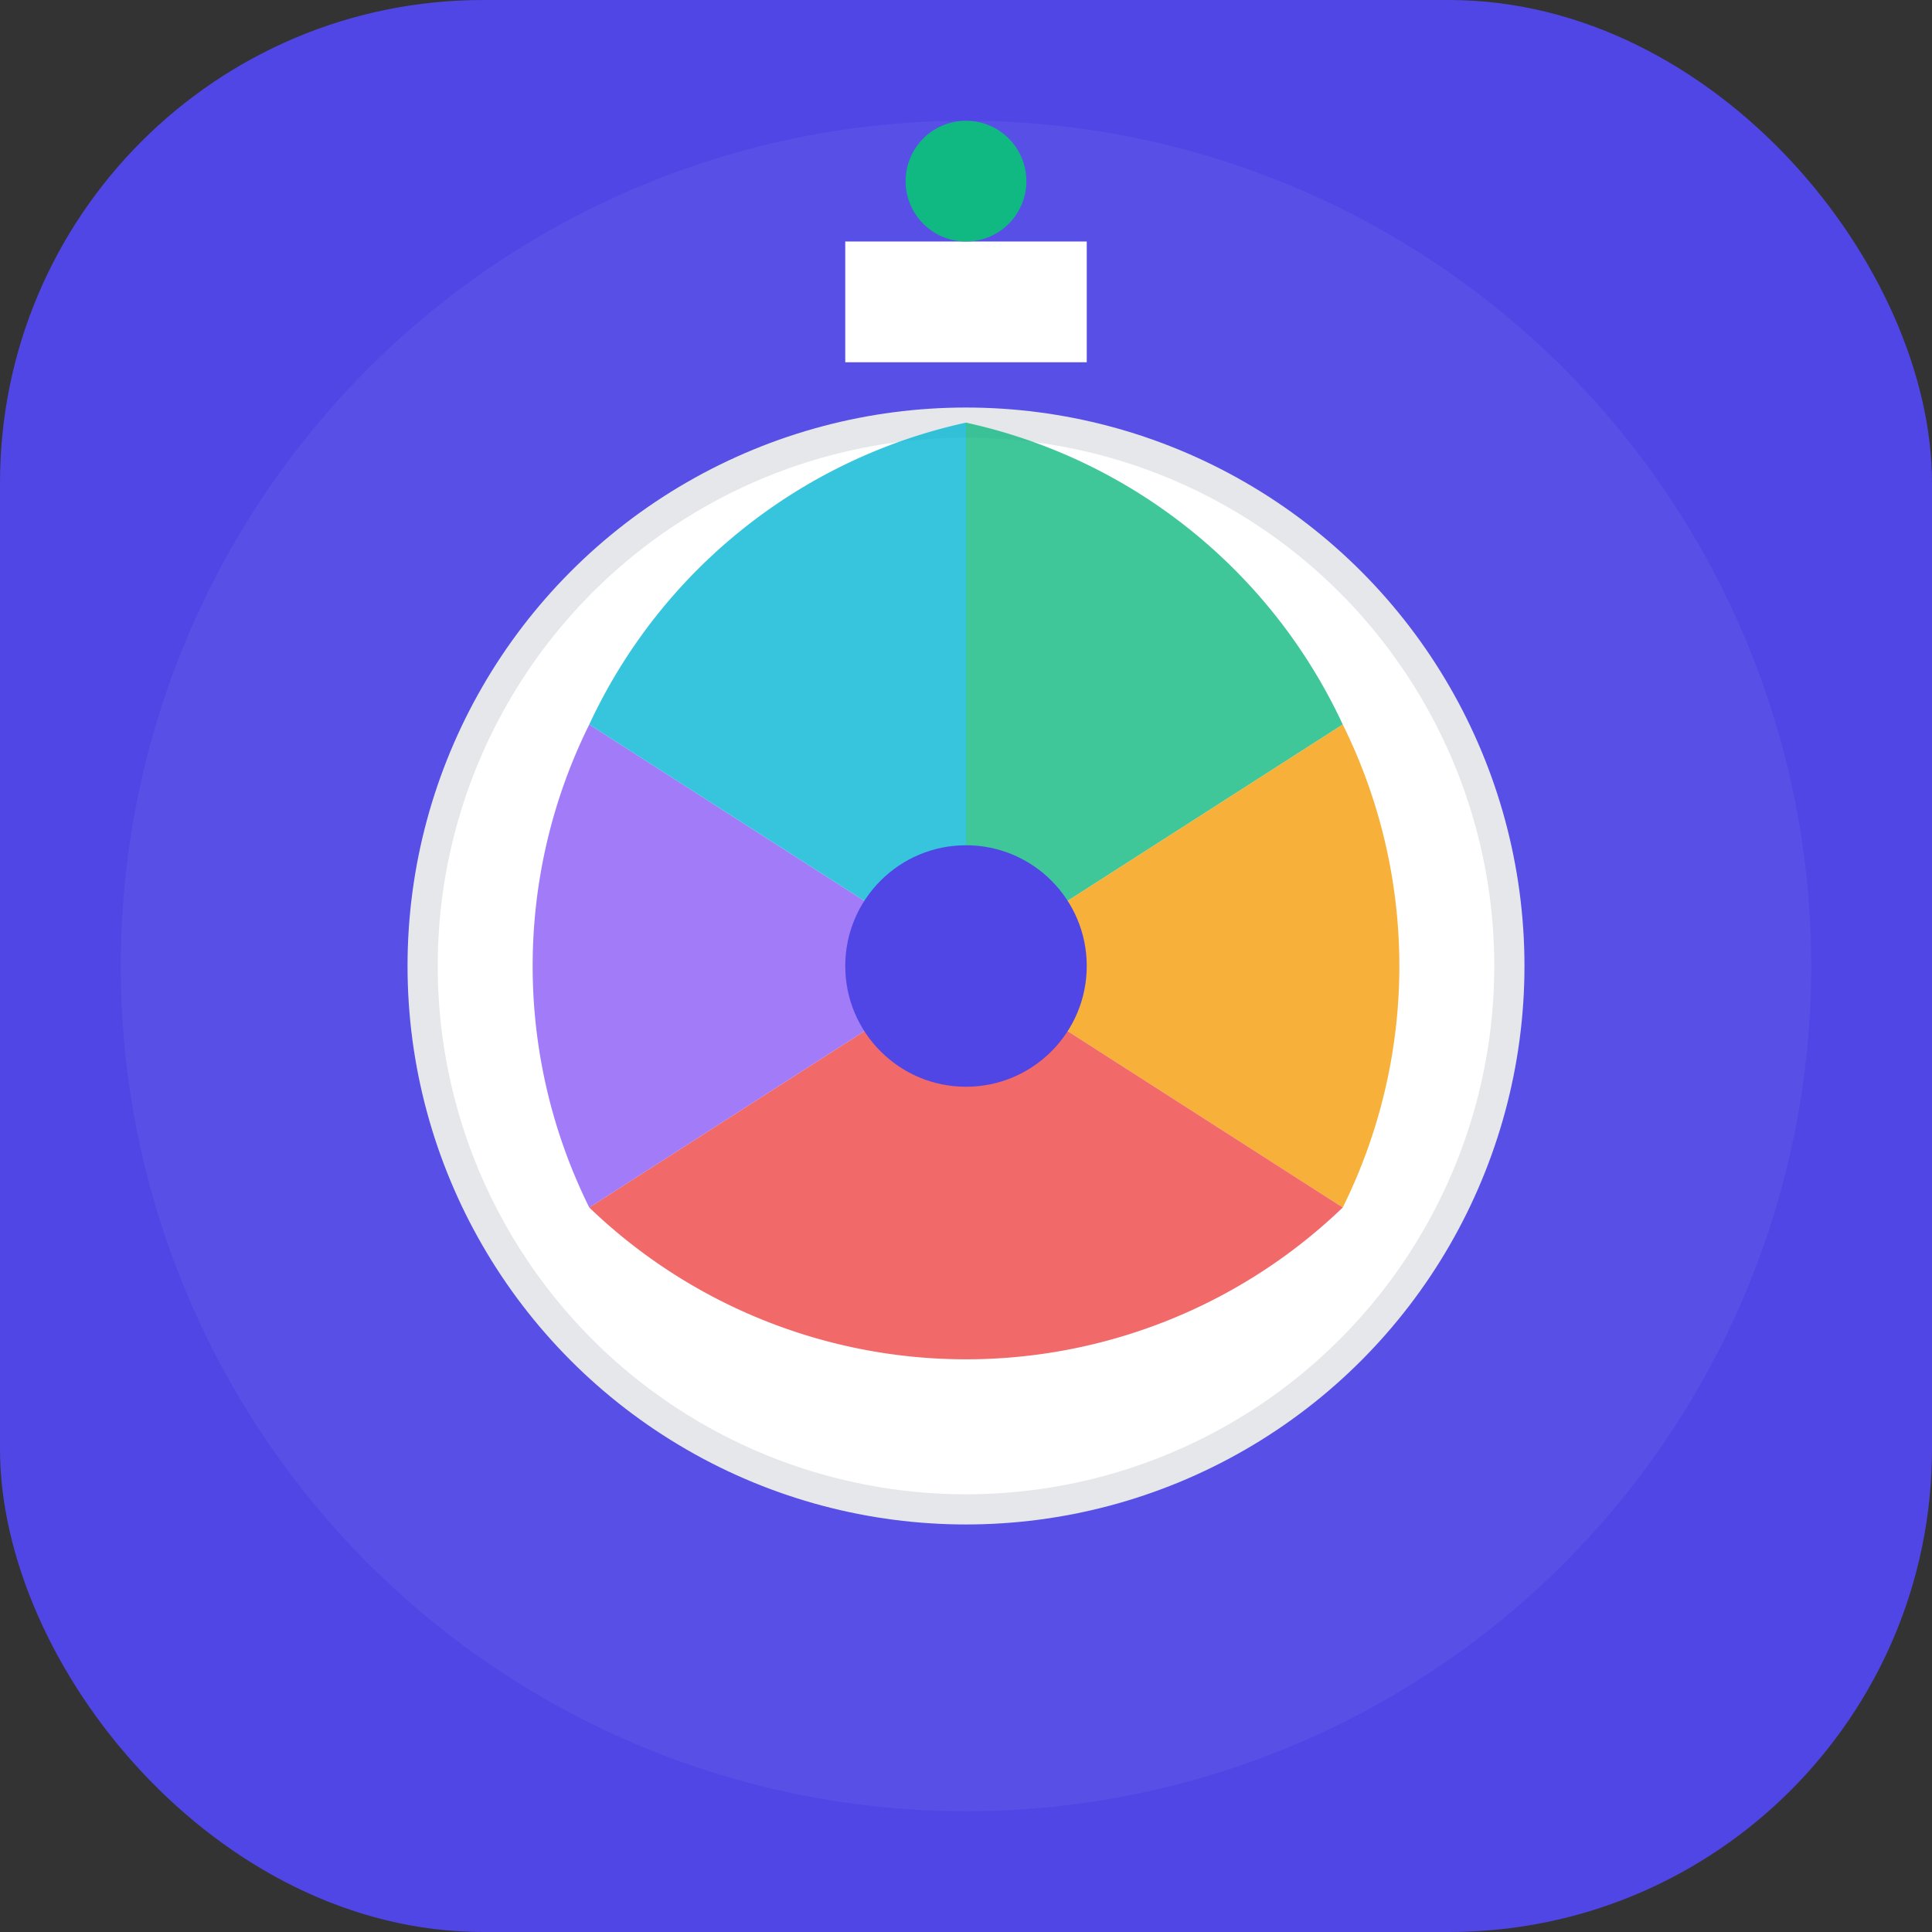
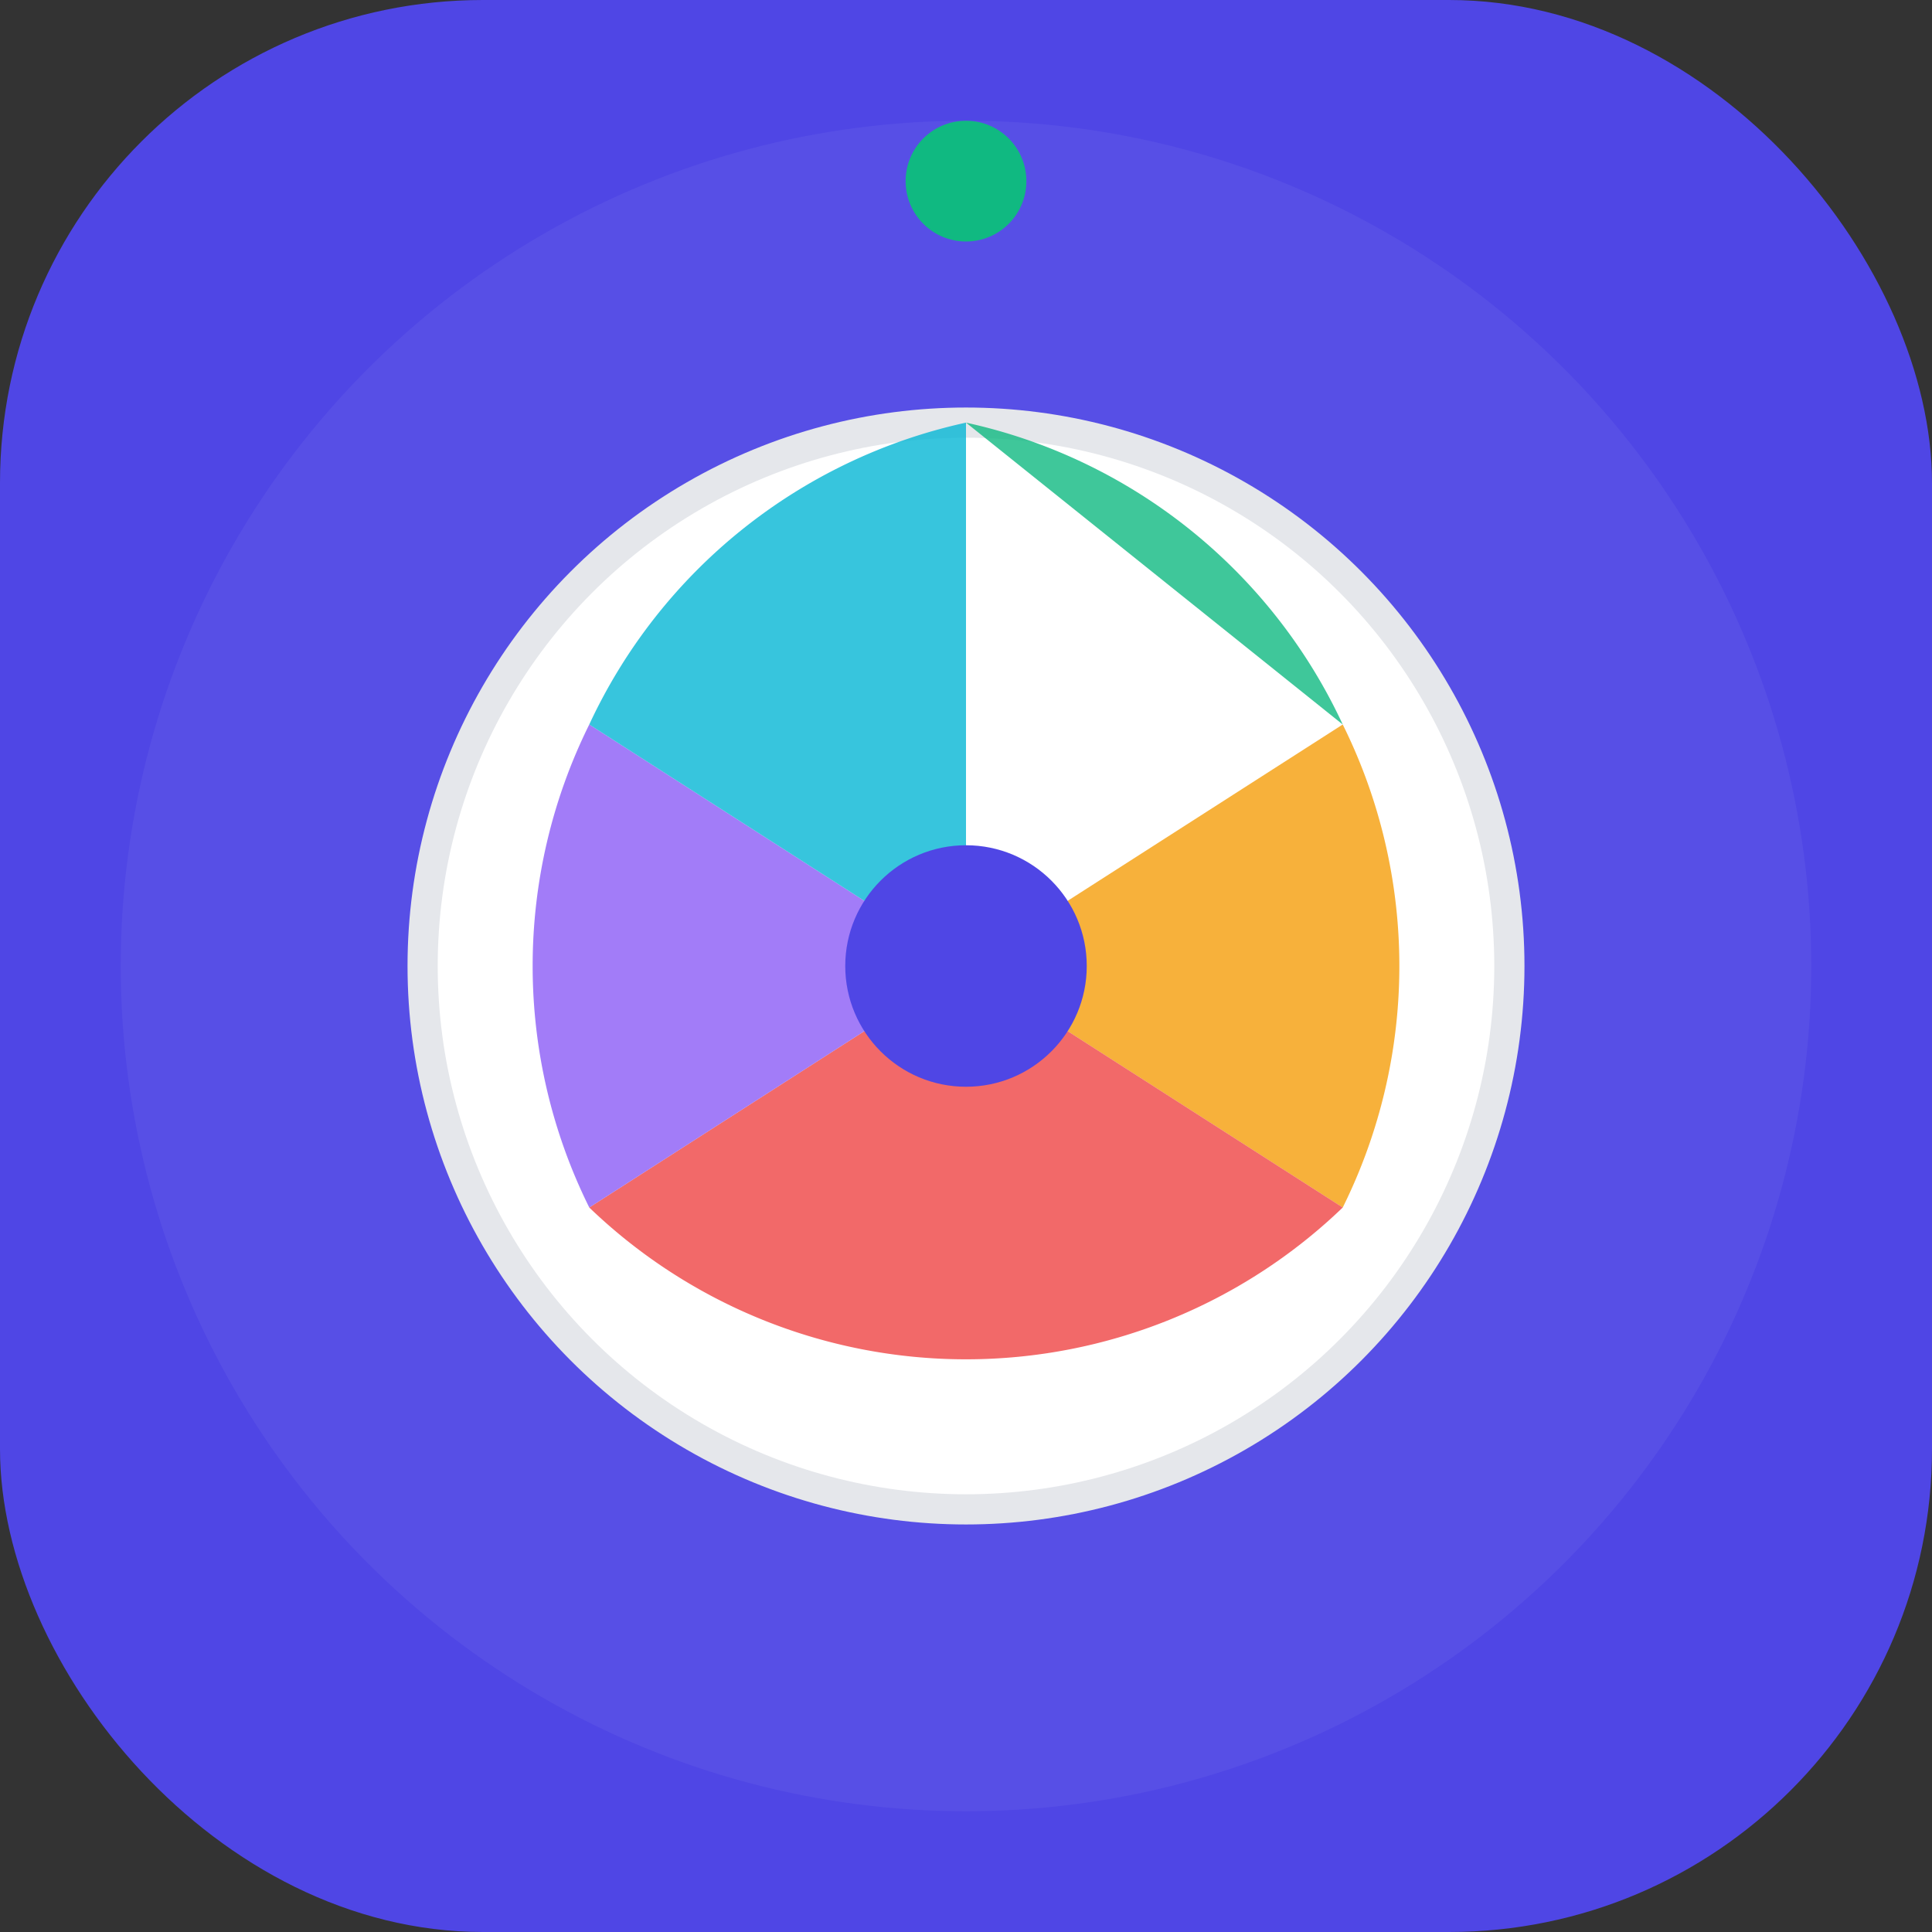
<svg xmlns="http://www.w3.org/2000/svg" width="32" height="32" viewBox="0 0 32 32">
  <rect x="0" y="0" width="32" height="32" fill="#333333" stroke="none" />
  <rect width="32" height="32" rx="8" fill="#4F46E5" />
  <circle cx="16" cy="16" r="14" fill="#FFFFFF" opacity="0.05" />
  <circle cx="16" cy="16" r="9" fill="#FFFFFF" stroke="#E5E7EB" stroke-width="0.5" />
-   <path d="M16 7 A9 9 0 0 1 22.24 12 L16 16 Z" fill="#10B981" opacity="0.8" />
+   <path d="M16 7 A9 9 0 0 1 22.24 12 Z" fill="#10B981" opacity="0.8" />
  <path d="M22.24 12 A9 9 0 0 1 22.24 20 L16 16 Z" fill="#F59E0B" opacity="0.8" />
  <path d="M22.24 20 A9 9 0 0 1 9.76 20 L16 16 Z" fill="#EF4444" opacity="0.8" />
  <path d="M9.76 20 A9 9 0 0 1 9.76 12 L16 16 Z" fill="#8B5CF6" opacity="0.8" />
  <path d="M9.76 12 A9 9 0 0 1 16 7 L16 16 Z" fill="#06B6D4" opacity="0.8" />
  <circle cx="16" cy="16" r="2" fill="#4F46E5" />
-   <path d="M14 4h4v2h-4v-2z" fill="#FFFFFF" rx="1" />
  <circle cx="16" cy="3" r="1" fill="#10B981" />
</svg>